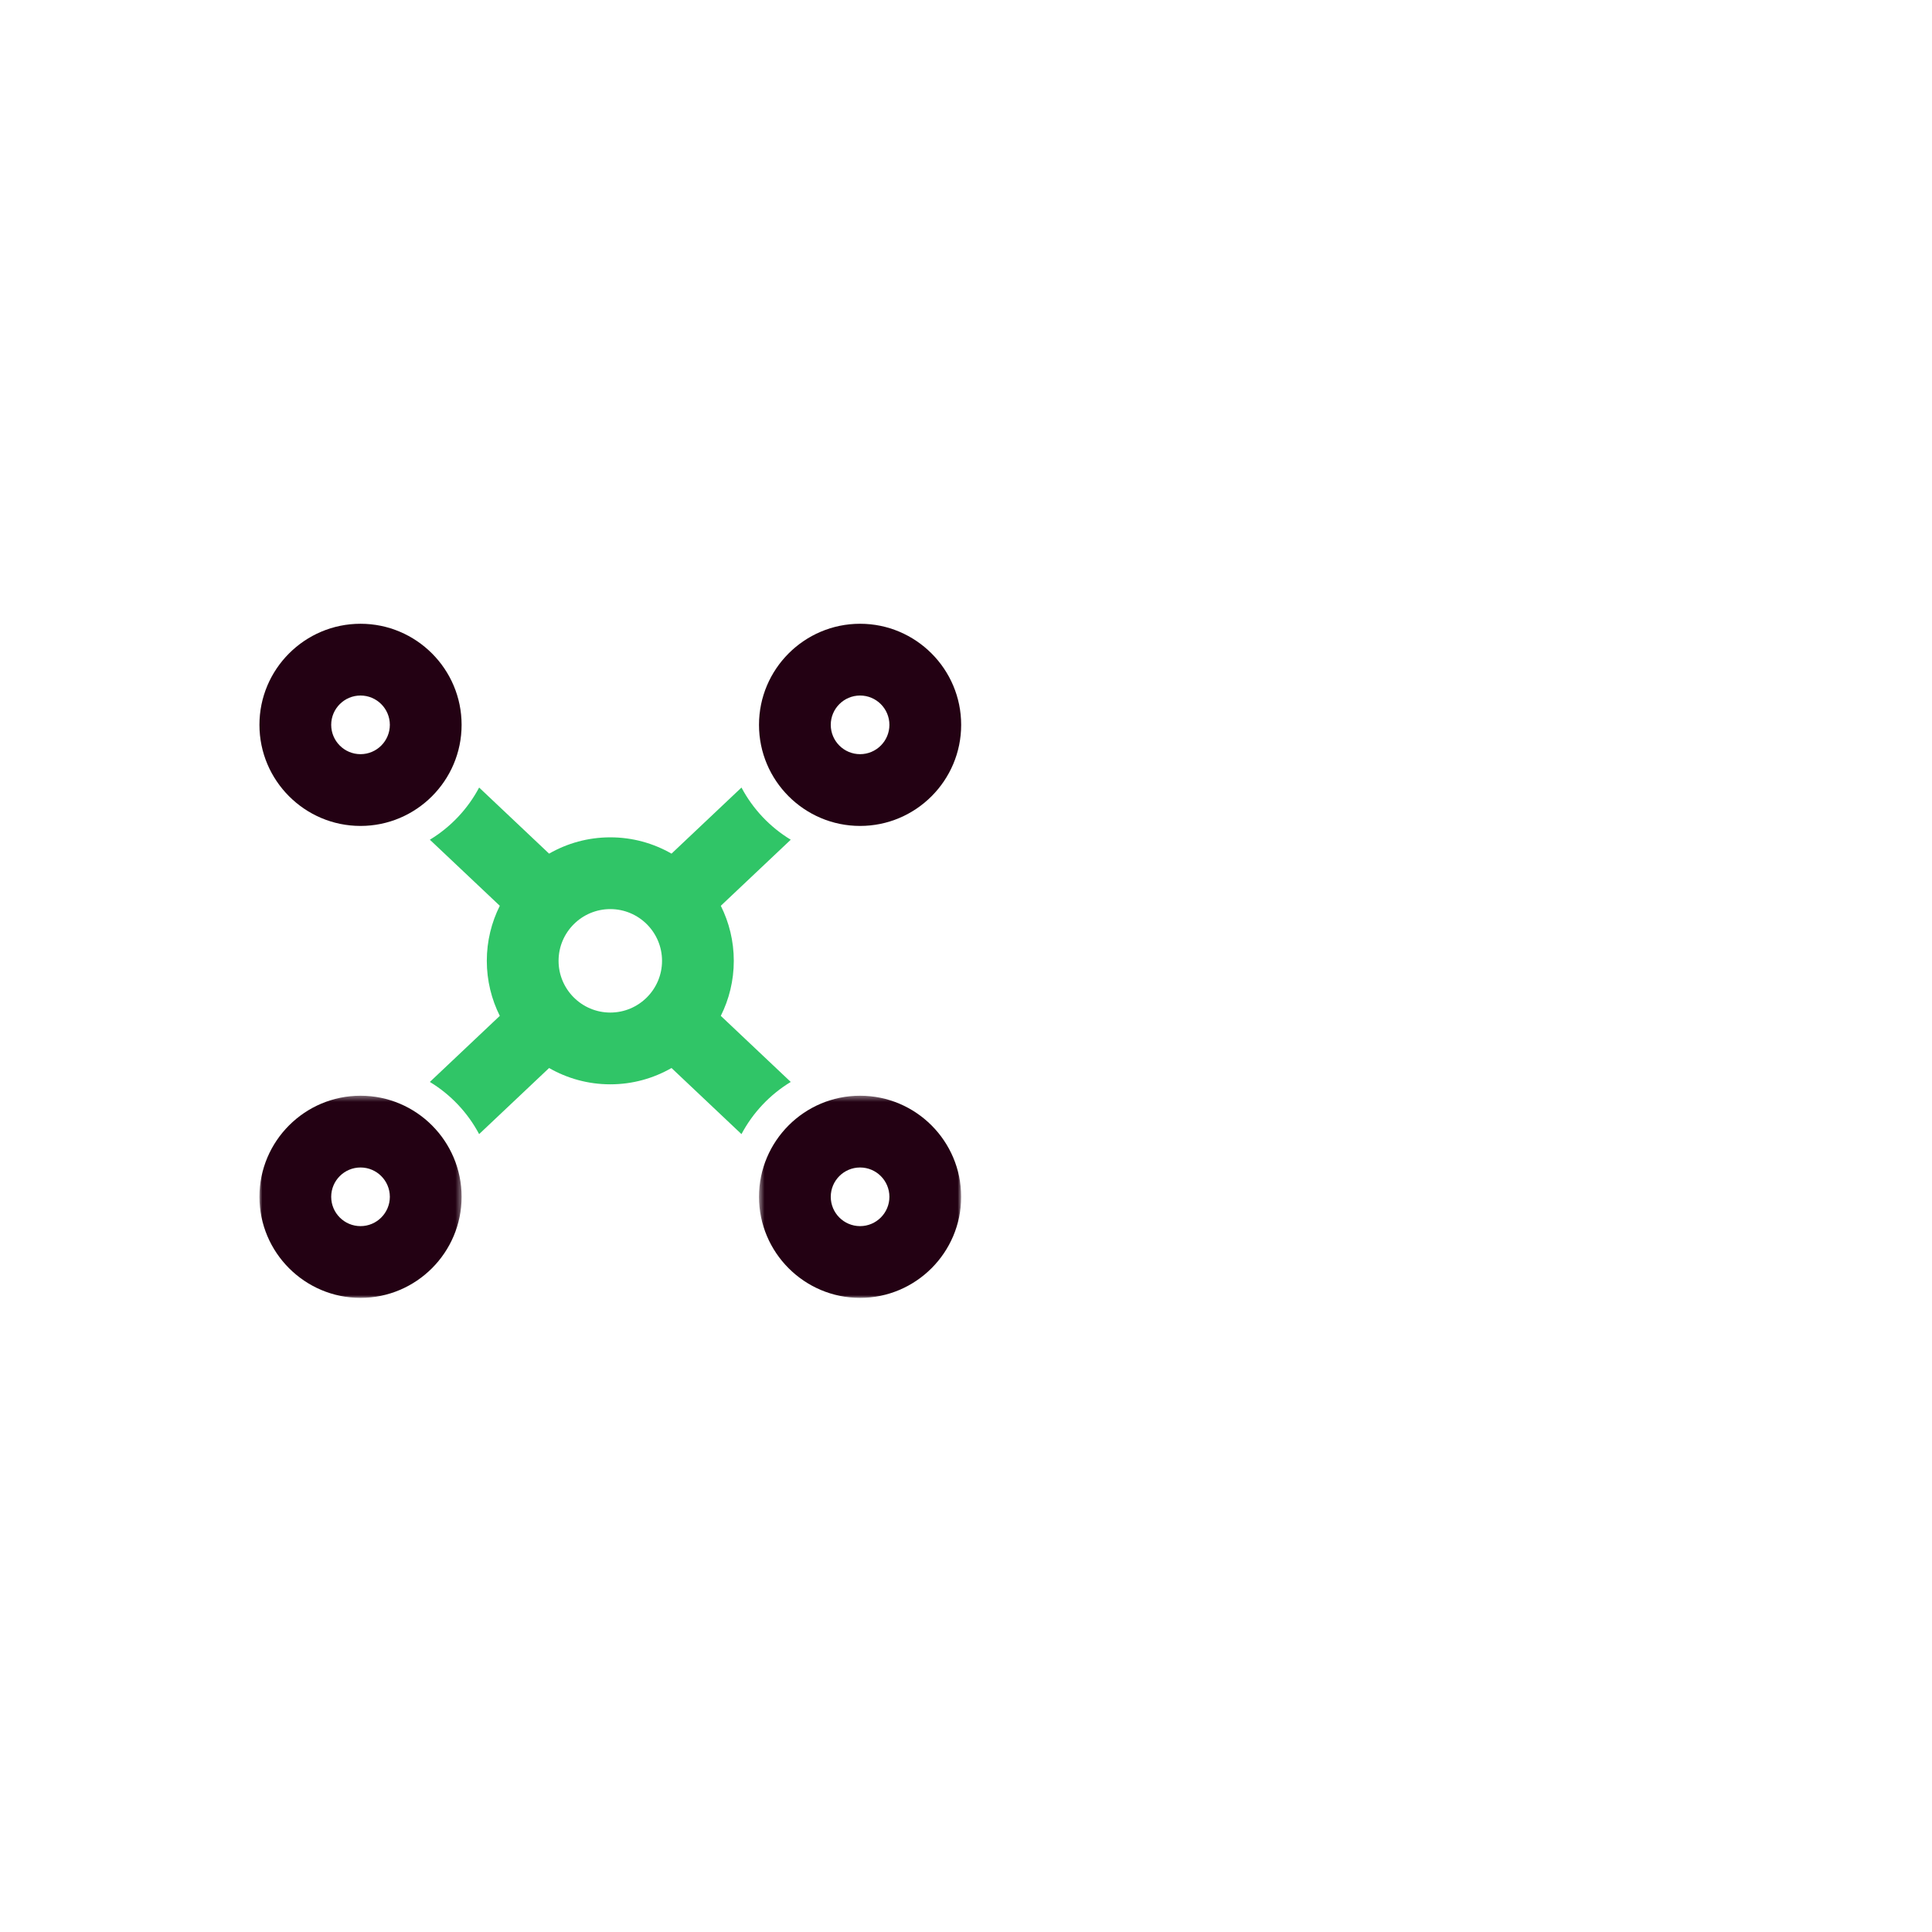
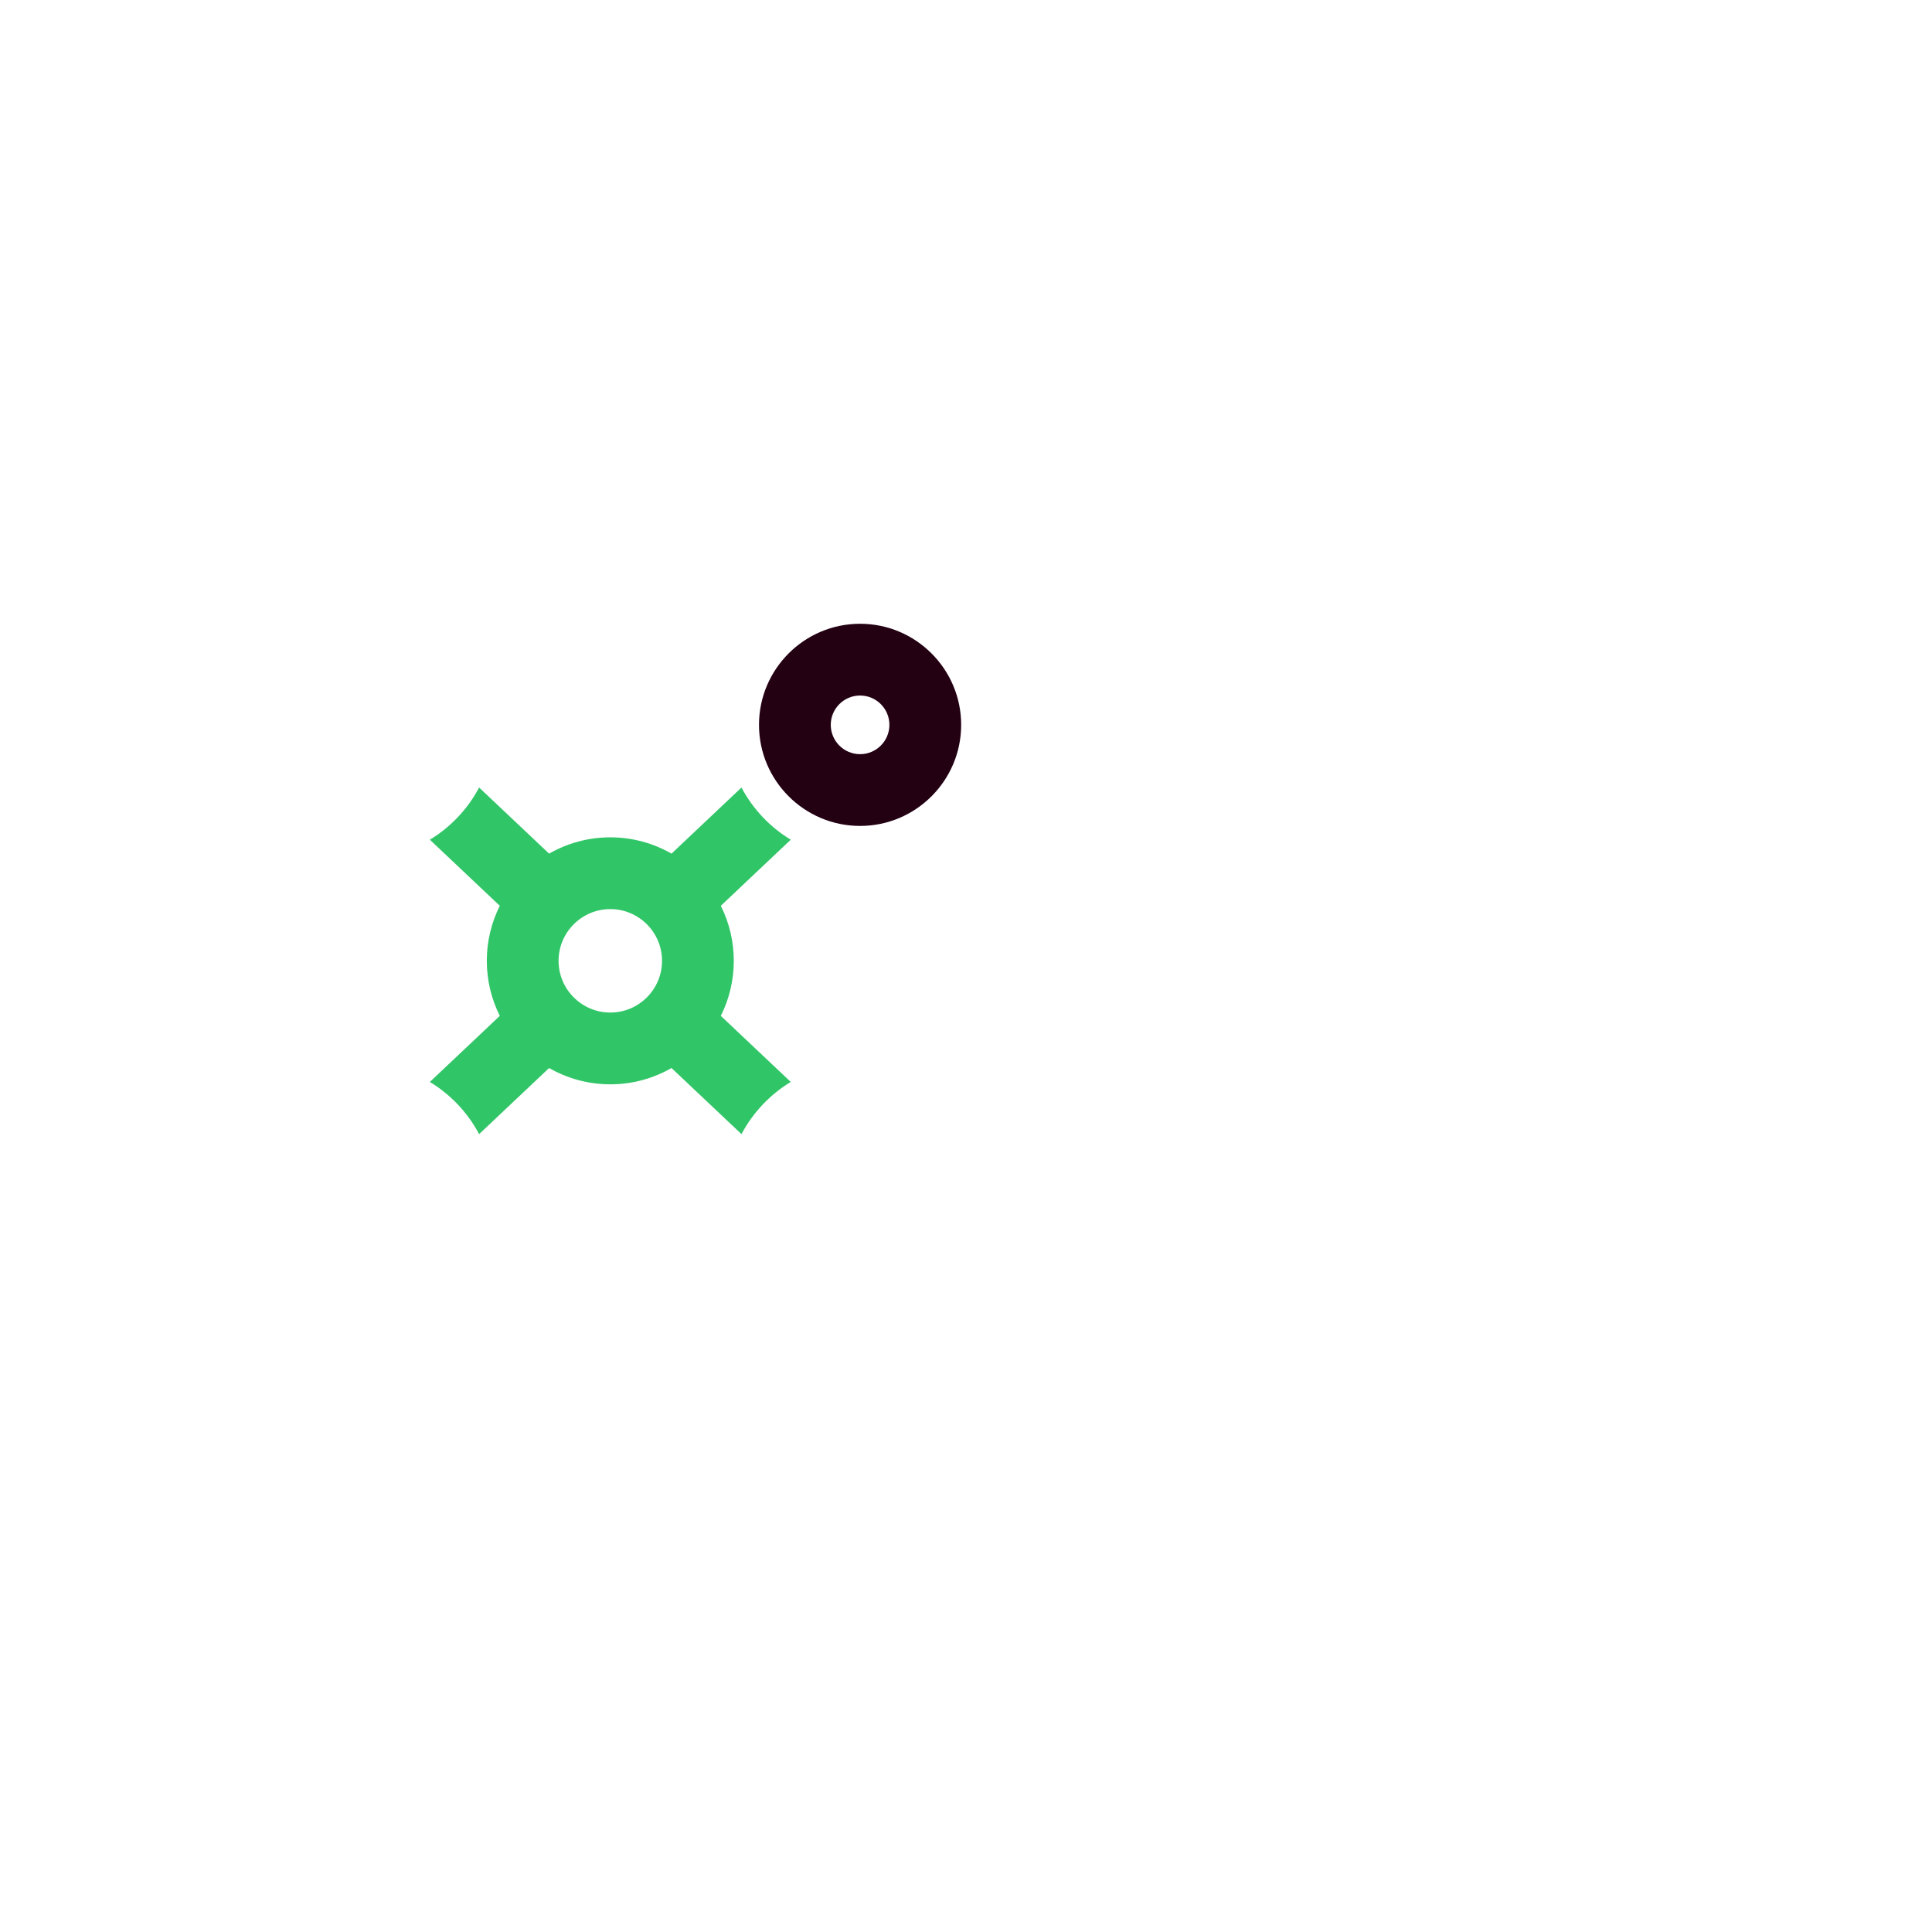
<svg xmlns="http://www.w3.org/2000/svg" xmlns:xlink="http://www.w3.org/1999/xlink" width="350px" height="350px" viewBox="0 0 350 350" version="1.1">
  <title>Artboard Copy 3</title>
  <defs>
-     <polygon id="path-1" points="0.5 0.376 37.124 0.376 37.124 37 0.5 37" />
-     <polygon id="path-3" points="0 0.376 36.624 0.376 36.624 37 0 37" />
-   </defs>
+     </defs>
  <g id="Artboard-Copy-3" stroke="none" stroke-width="1" fill="none" fill-rule="evenodd">
    <g id="Group-13" transform="translate(47, 113)">
-       <path d="M18.312,13.001 C15.383,13.001 13,15.383 13,18.312 C13,21.241 15.383,23.625 18.312,23.625 C21.241,23.625 23.624,21.241 23.624,18.312 C23.624,15.383 21.241,13.001 18.312,13.001 M18.312,36.626 C8.215,36.626 0,28.41 0,18.312 C0,8.216 8.215,0.001 18.312,0.001 C28.41,0.001 36.624,8.216 36.624,18.312 C36.624,28.41 28.41,36.626 18.312,36.626" id="Fill-1" fill="#230113" />
      <g id="Group-5" transform="translate(90, 85.125)">
        <mask id="mask-2" fill="white">
          <use xlink:href="#path-1" />
        </mask>
        <g id="Clip-4" />
-         <path d="M18.812,13.376 C15.883,13.376 13.5,15.758 13.5,18.688 C13.5,21.616 15.883,24 18.812,24 C21.741,24 24.124,21.616 24.124,18.688 C24.124,15.758 21.741,13.376 18.812,13.376 M18.812,37.001 C8.715,37.001 0.5,28.785 0.5,18.688 C0.5,8.591 8.715,0.376 18.812,0.376 C28.91,0.376 37.124,8.591 37.124,18.688 C37.124,28.785 28.91,37.001 18.812,37.001" id="Fill-3" fill="#230113" mask="url(#mask-2)" />
      </g>
      <path d="M108.812,13.001 C105.883,13.001 103.5,15.383 103.5,18.312 C103.5,21.241 105.883,23.625 108.812,23.625 C111.741,23.625 114.124,21.241 114.124,18.312 C114.124,15.383 111.741,13.001 108.812,13.001 M108.812,36.626 C98.715,36.626 90.5,28.41 90.5,18.312 C90.5,8.216 98.715,0.001 108.812,0.001 C118.91,0.001 127.124,8.216 127.124,18.312 C127.124,28.41 118.91,36.626 108.812,36.626" id="Fill-6" fill="#230113" />
      <g id="Group-10" transform="translate(0, 85.125)">
        <mask id="mask-4" fill="white">
          <use xlink:href="#path-3" />
        </mask>
        <g id="Clip-9" />
-         <path d="M18.312,13.376 C15.383,13.376 13,15.758 13,18.688 C13,21.616 15.383,24 18.312,24 C21.241,24 23.624,21.616 23.624,18.688 C23.624,15.758 21.241,13.376 18.312,13.376 M18.312,37.001 C8.215,37.001 0,28.785 0,18.688 C0,8.591 8.215,0.376 18.312,0.376 C28.41,0.376 36.624,8.591 36.624,18.688 C36.624,28.785 28.41,37.001 18.312,37.001" id="Fill-8" fill="#230113" mask="url(#mask-4)" />
      </g>
      <path d="M63.562,70.435 C58.395,70.435 54.19,66.231 54.19,61.063 C54.19,55.895 58.395,51.691 63.562,51.691 C68.73,51.691 72.934,55.895 72.934,61.063 C72.934,66.231 68.73,70.435 63.562,70.435 L63.562,70.435 Z M85.934,61.063 C85.934,57.481 85.083,54.097 83.581,51.092 L96.252,39.122 C92.489,36.842 89.394,33.569 87.325,29.671 L74.651,41.645 C71.38,39.769 67.595,38.691 63.562,38.691 C59.528,38.691 55.744,39.77 52.472,41.645 C52.473,41.645 52.473,41.645 52.474,41.645 L39.799,29.671 C37.73,33.569 34.636,36.842 30.873,39.122 L43.543,51.092 C43.544,51.092 43.544,51.091 43.544,51.091 C42.041,54.095 41.19,57.481 41.19,61.063 C41.19,64.645 42.041,68.03 43.544,71.035 C43.544,71.035 43.544,71.034 43.543,71.034 L30.873,83.004 C34.635,85.284 37.73,88.557 39.799,92.455 L52.474,80.481 C52.473,80.481 52.473,80.481 52.472,80.48 C55.744,82.356 59.528,83.435 63.562,83.435 C67.596,83.435 71.38,82.356 74.652,80.48 C74.651,80.481 74.651,80.481 74.651,80.481 L87.325,92.455 C89.394,88.557 92.489,85.284 96.252,83.004 L83.581,71.034 C85.083,68.029 85.934,64.644 85.934,61.063 L85.934,61.063 Z" id="Fill-11" fill="#30C567" />
    </g>
  </g>
</svg>